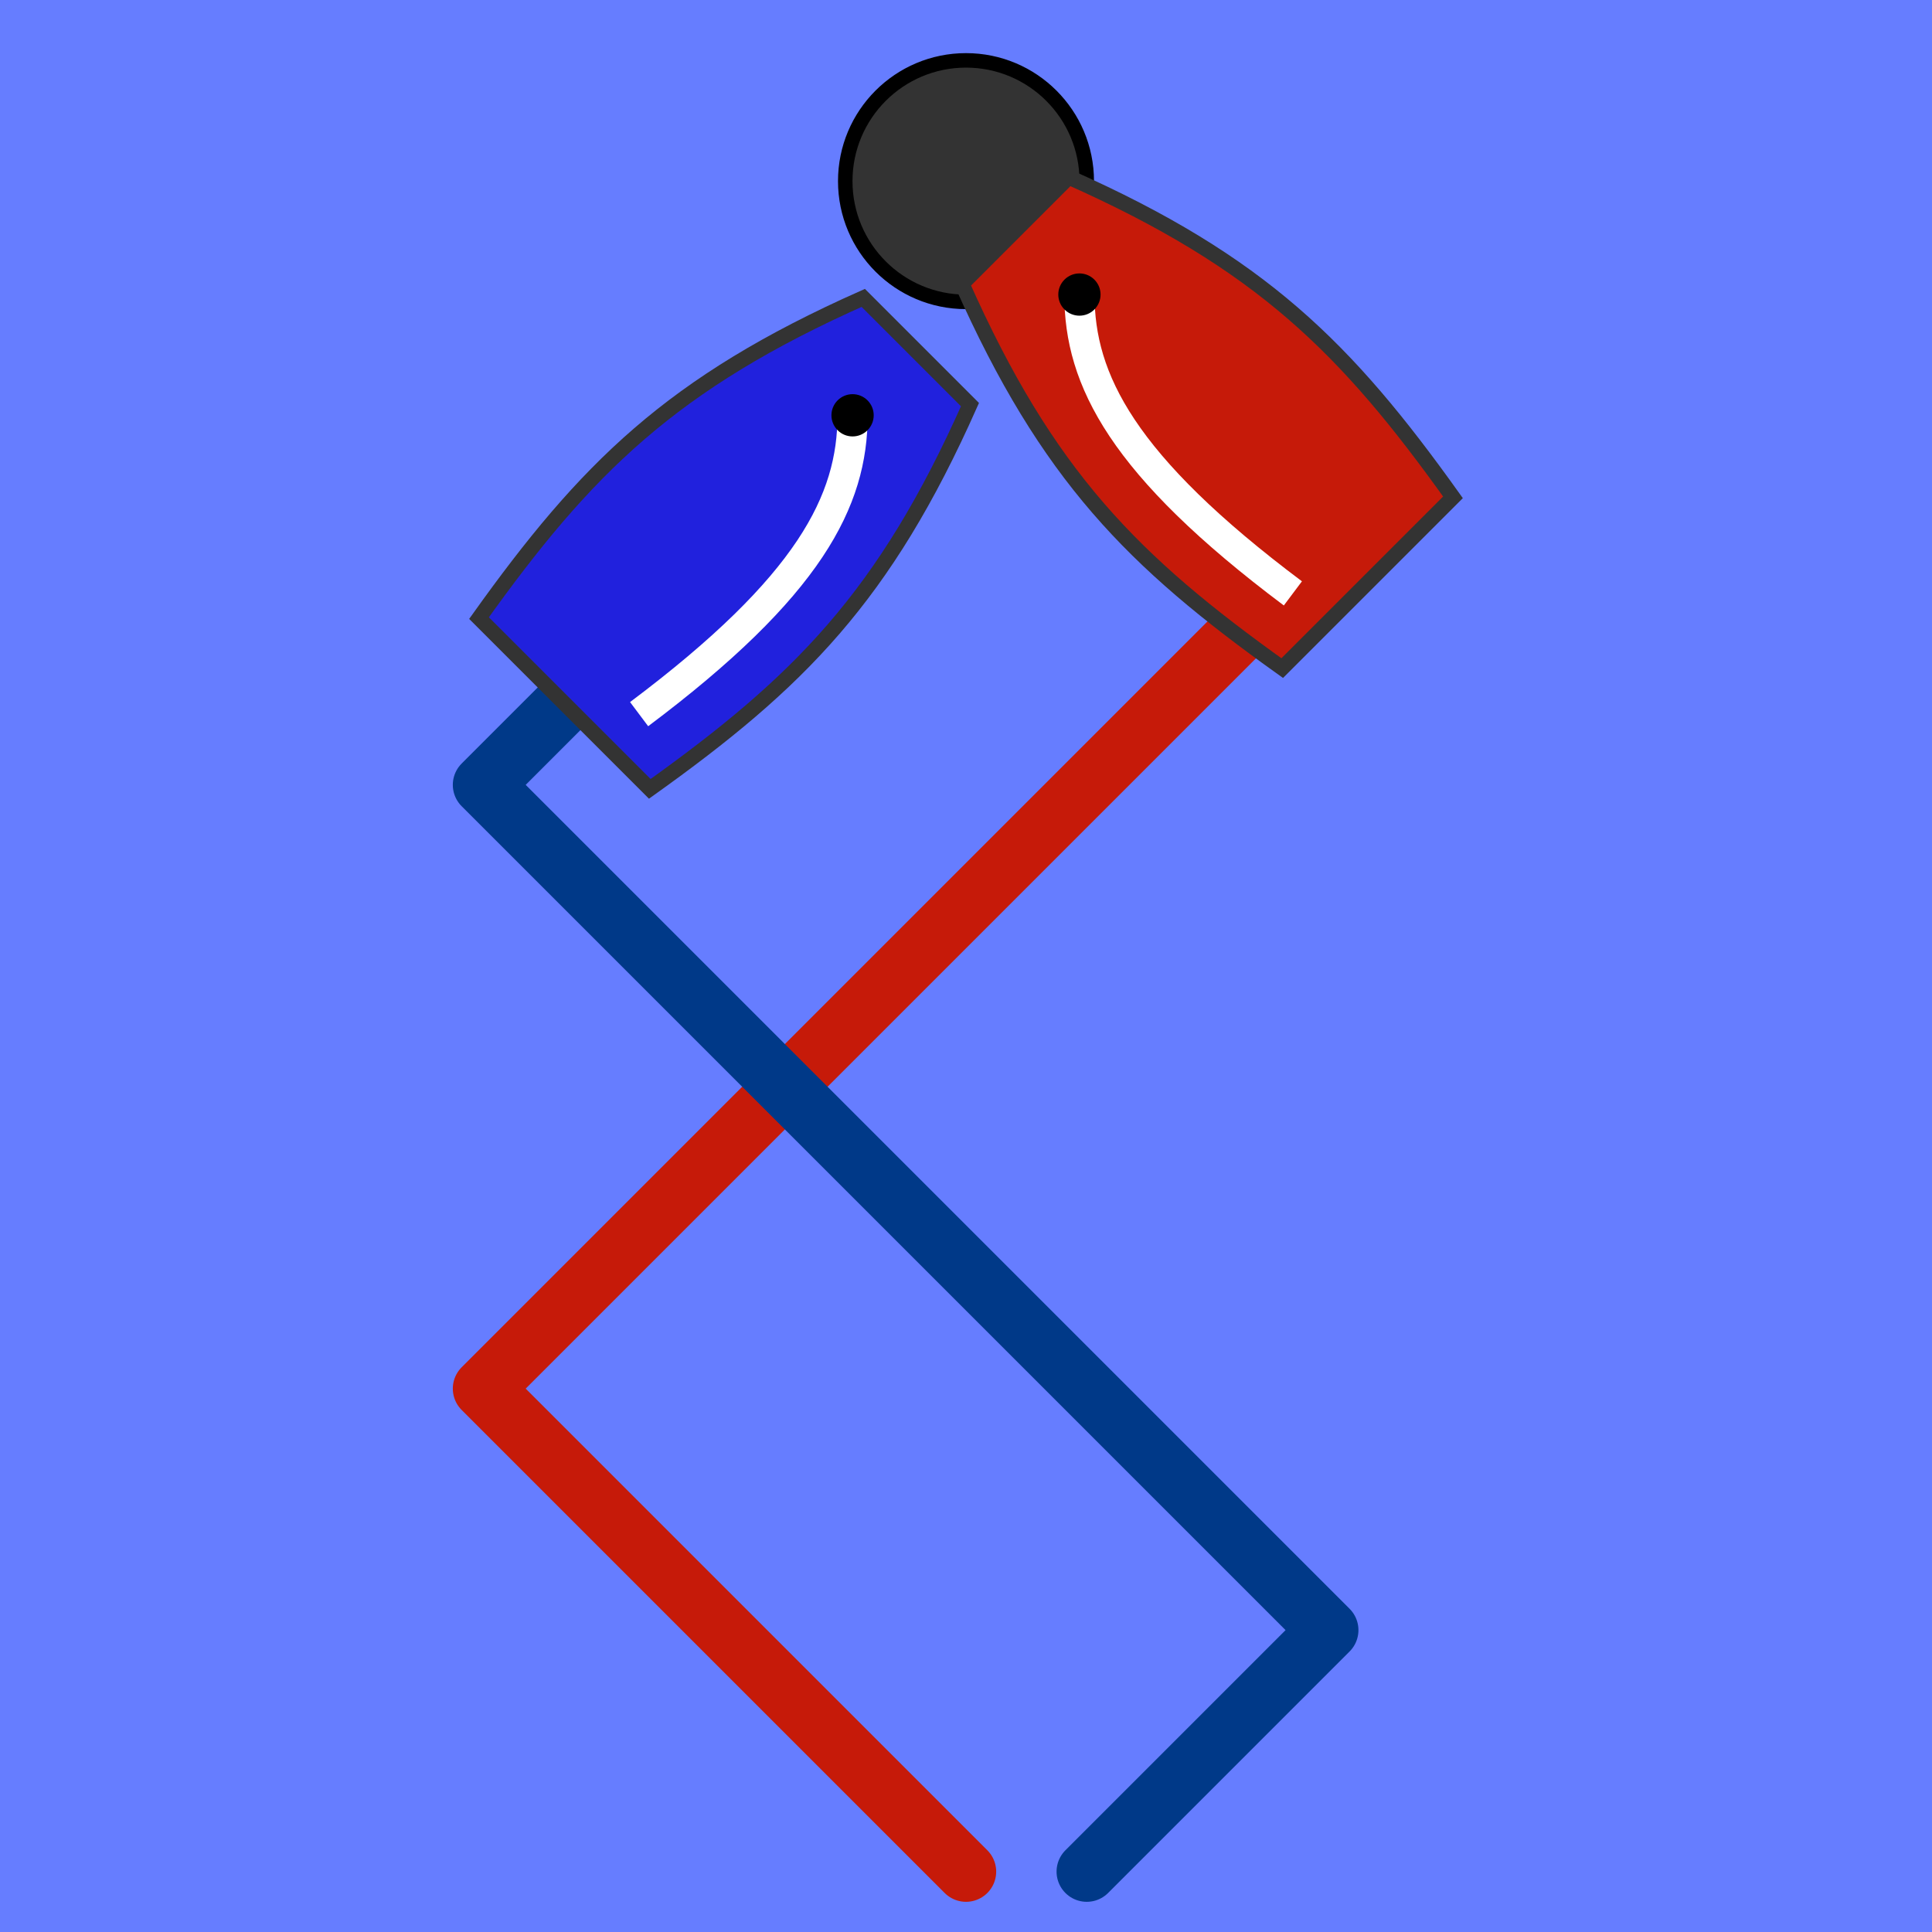
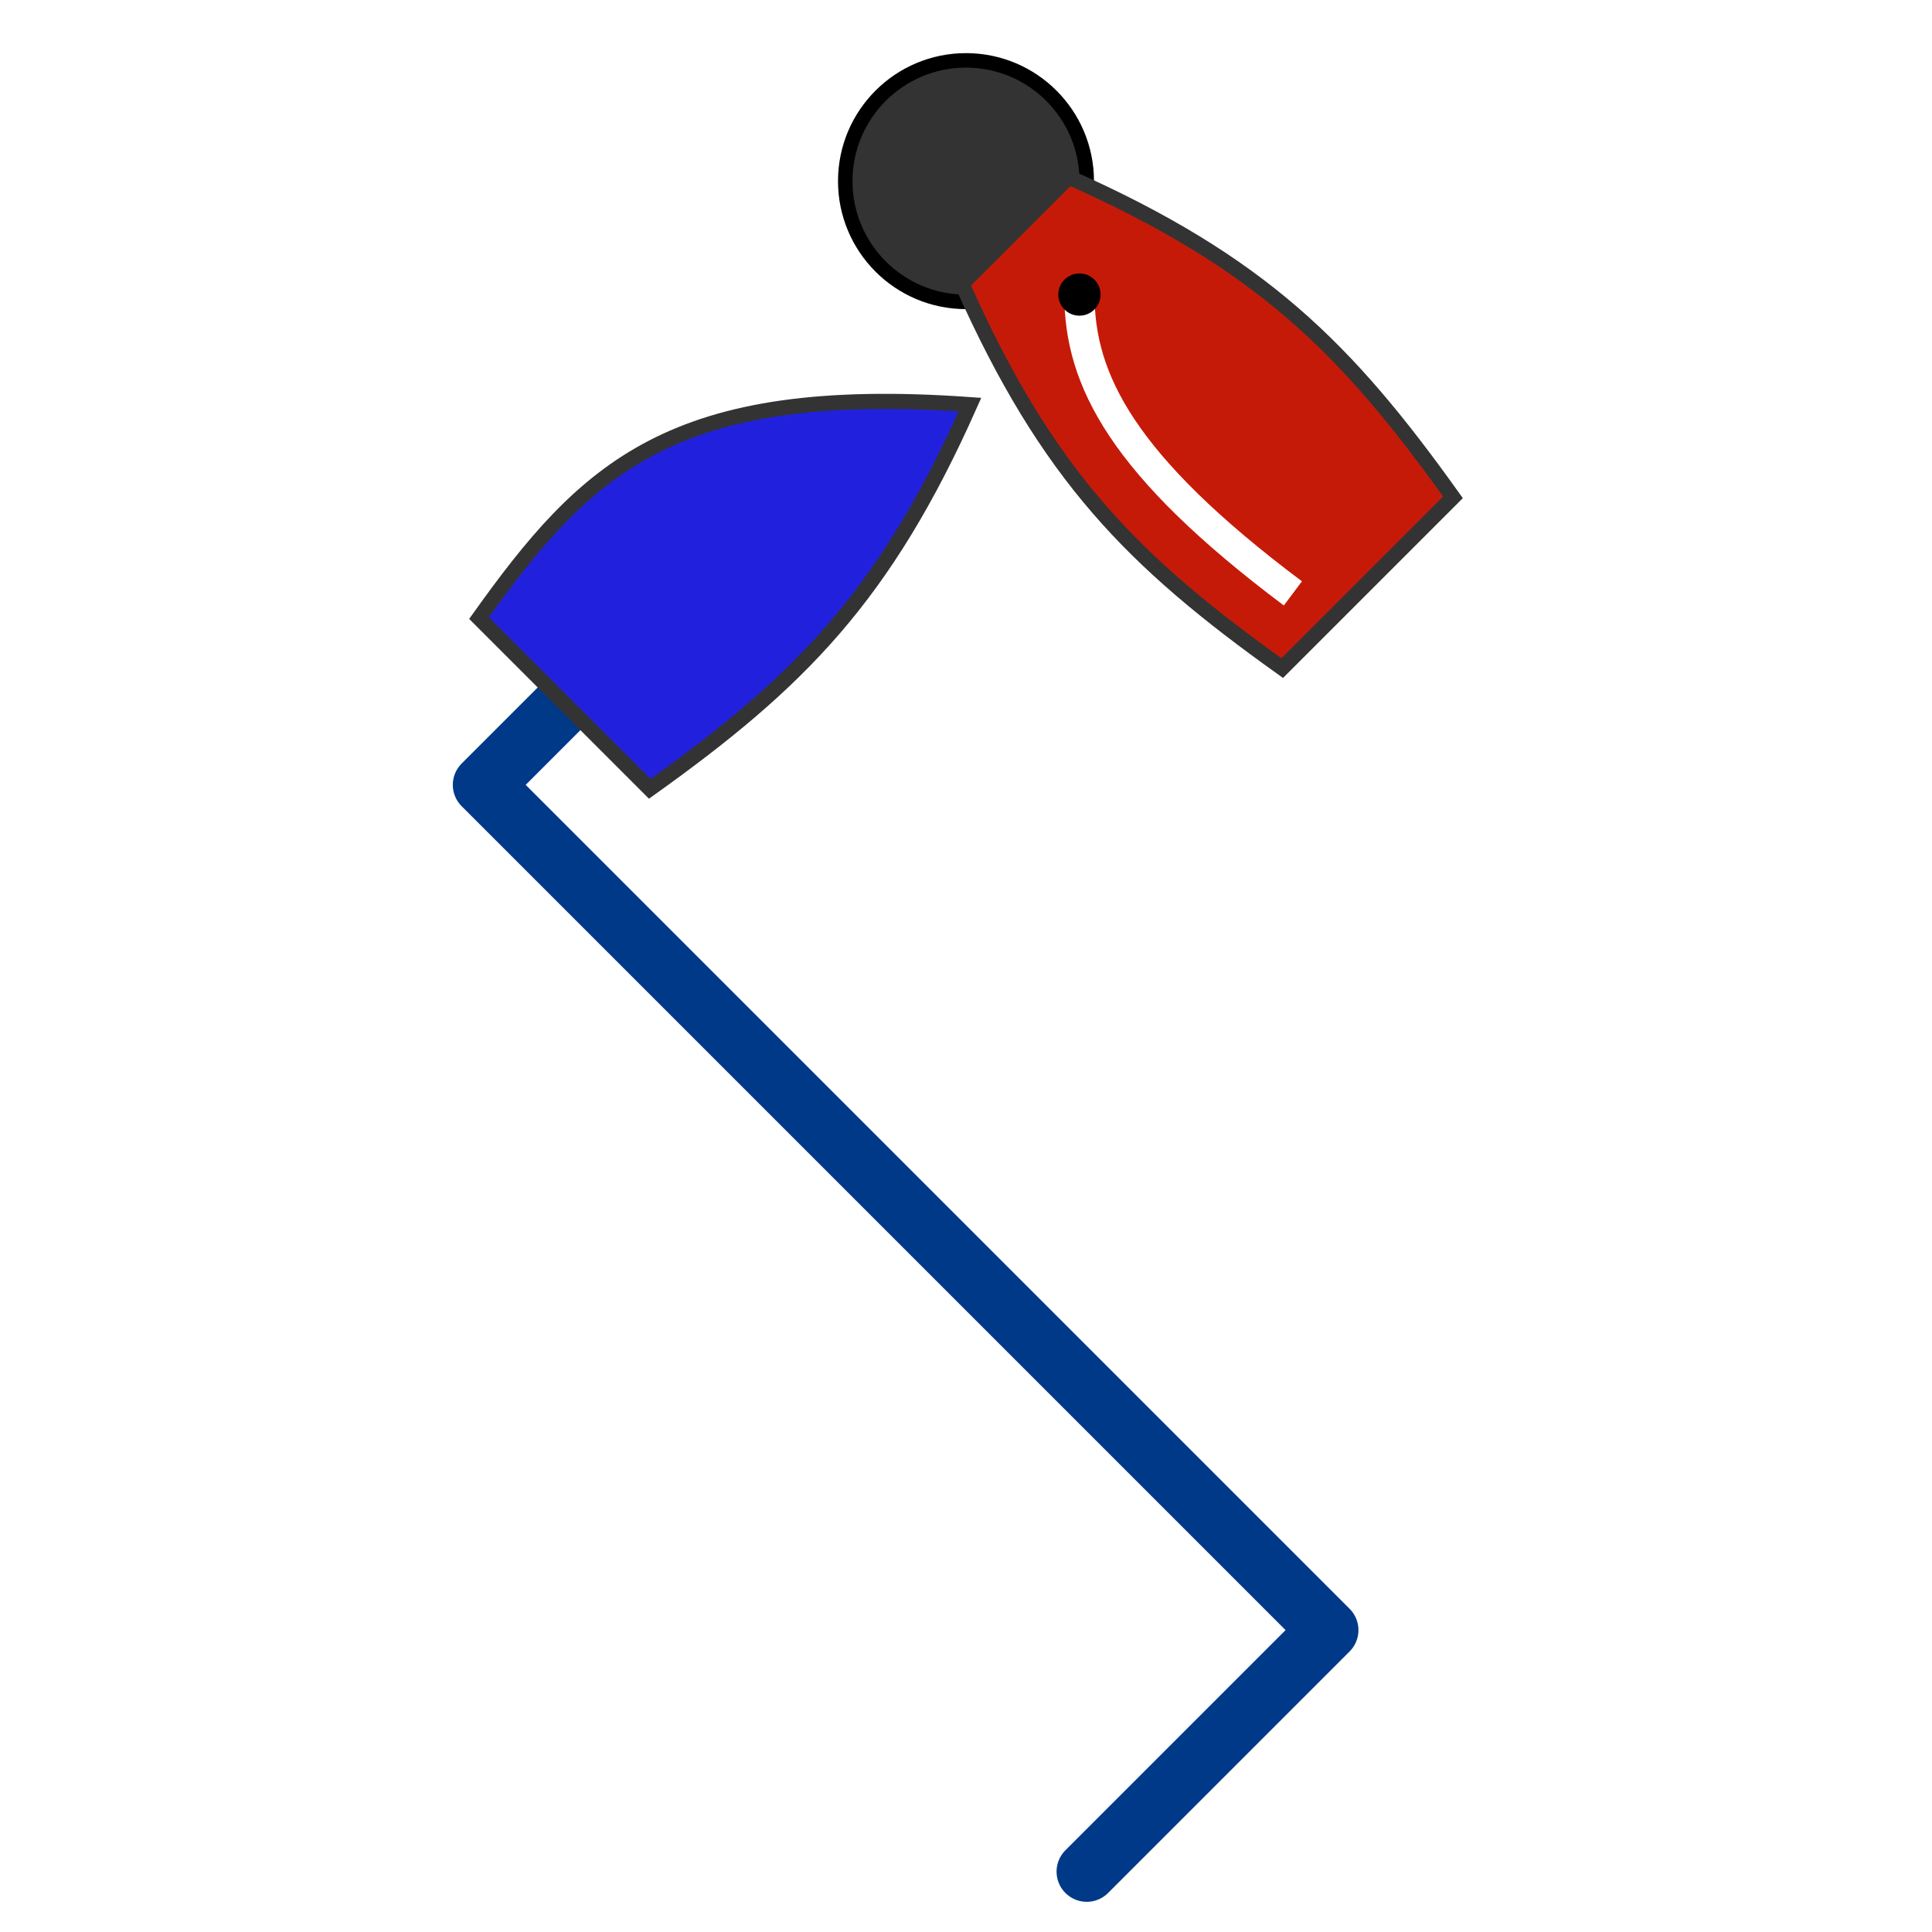
<svg xmlns="http://www.w3.org/2000/svg" viewBox="0 0 16 16" style="--s: 1; --c1: #c61a09; --c2: #003988; --bg: #667dff;">
  <g>
-     <rect width="16" height="16" y="0" fill="#667dff" />
-   </g>
+     </g>
  <g transform="translate(0, .5)">
    <g style="stroke: #c61a09">
-       <path d="M 8 15 L 4 11 L 11 4 L 8 1" fill="none" stroke-linecap="round" stroke-linejoin="round" style="stroke-width: .5" />
-     </g>
+       </g>
    <g style="stroke: #003988">
      <path d="M 9 15 L 11 13 Q 6 8 4 6 L 6 4" fill="none" stroke-linecap="round" stroke-linejoin="round" style="stroke-width: .5" />
    </g>
    <ellipse rx="1" ry="1" cx="8" cy="1" fill="#333333" stroke="black" stroke-width=".12" />
    <g href="#boat" style="--scalex: -1; fill: #c61a09" transform="translate(10, 3) rotate(-45)" fill="#7a1811">
      <g id="boat" transform="scale(0.25)">
        <path d="M -4 7.5 L 4 7.5 C 5 1.5 5 -2.5 2.5 -9 L -2.5 -9 C -5 -2.5 -5 1.5 -4 7.5 Z" stroke="#333" stroke-width=".5" />
        <path d="M 0 -6 C 2 -4 3 -1 2 6" stroke="white" fill="none" transform="scale(-1, 1)" stroke-width="1" />
        <ellipse rx="0.7" ry="0.7" cx="0" cy="-6" fill="black" />
      </g>
    </g>
    <g href="#boat" style="--scalex: 1; fill: #003988" transform="translate(6, 4) rotate(45)">
      <g id="boat" transform="scale(0.25)">
-         <path d="M -4 7.5 L 4 7.5 C 5 1.5 5 -2.5 2.5 -9 L -2.5 -9 C -5 -2.5 -5 1.5 -4 7.5 Z" stroke="#333" fill="#2121dd" stroke-width=".5" />
-         <path d="M 0 -6 C 2 -4 3 -1 2 6" stroke="white" fill="none" style="transform: scaleX(1)" stroke-width="1" />
-         <ellipse rx="0.7" ry="0.7" cx="0" cy="-6" fill="black" />
+         <path d="M -4 7.5 L 4 7.5 C 5 1.5 5 -2.5 2.5 -9 C -5 -2.5 -5 1.5 -4 7.5 Z" stroke="#333" fill="#2121dd" stroke-width=".5" />
      </g>
    </g>
  </g>
</svg>